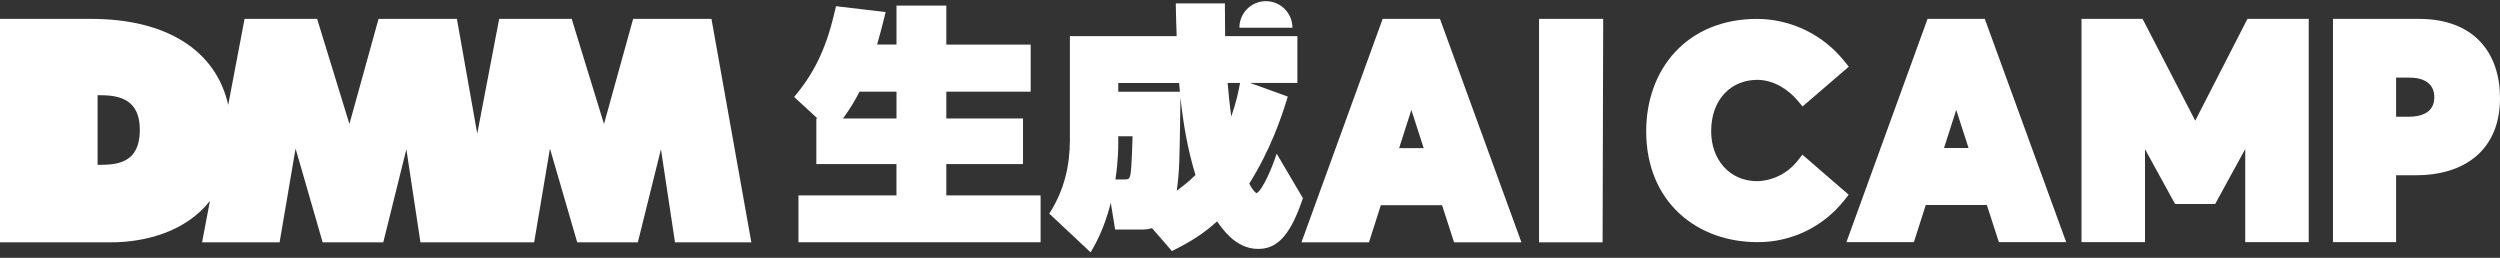
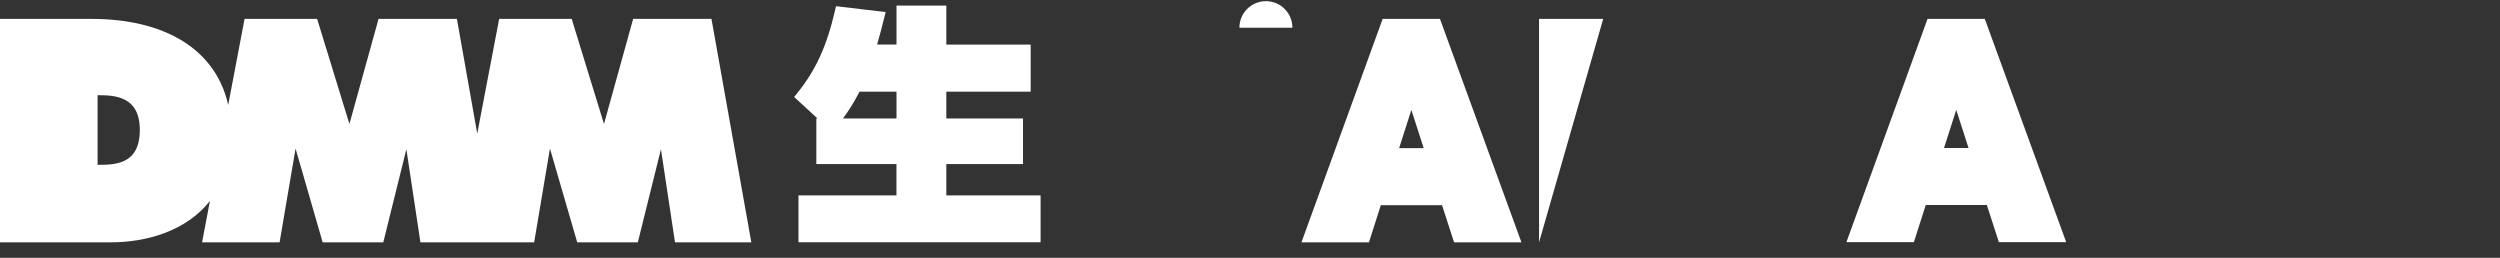
<svg xmlns="http://www.w3.org/2000/svg" width="320" height="33" viewBox="0 0 320 33" fill="none">
  <rect x="0" y="0" width="320" height="33" fill="#333333" stroke="none" />
  <g clip-path="url(#clip0_87_692)">
    <path d="M91.068 2.418H81.043L77.311 15.87L73.177 2.418H63.893L61.087 17.105L58.484 2.418H48.454L44.726 15.87L40.592 2.418H31.304L29.211 13.434C27.638 6.418 21.26 2.418 11.698 2.418H0V31.019H14.173C18.732 31.019 23.83 29.589 26.872 25.718L25.866 31.019H35.788L37.833 19.016L41.301 31.019H49.059L52.016 19.102L53.816 31.019H68.372L70.394 19.016L73.885 31.019H81.643L84.601 19.102L86.4 31.019H96.171L91.068 2.418ZM12.491 21.099V12.185C14.636 12.185 17.896 12.281 17.896 16.623C17.896 21.056 14.759 21.099 12.491 21.099Z" fill="white" />
-     <path d="M205.209 2.418H196.999V31.02H205.132L205.209 2.418Z" fill="white" />
+     <path d="M205.209 2.418H196.999V31.02L205.209 2.418Z" fill="white" />
    <path fill-rule="evenodd" clip-rule="evenodd" d="M184.316 2.418H176.98L166.585 31.02H175.226L176.747 26.263H184.582L186.12 31.02H194.744L184.316 2.418ZM179.087 18.96L180.654 14.072L182.233 18.96H179.087Z" fill="white" />
-     <path d="M224.927 2.418C220.451 2.418 216.873 4.009 214.419 6.653C211.975 9.286 210.714 12.888 210.714 16.803C210.714 21.347 212.348 24.92 214.989 27.351C217.618 29.768 221.173 30.991 224.923 30.992C227.054 31.01 229.163 30.54 231.088 29.618C233.015 28.695 234.709 27.345 236.042 25.668L236.633 24.925L230.708 19.801L230.066 20.608C229.443 21.393 228.658 22.03 227.765 22.476C226.877 22.92 225.904 23.164 224.914 23.191C221.396 23.184 219.03 20.448 219.03 16.803C219.03 14.637 219.735 13.002 220.785 11.913C221.838 10.823 223.296 10.22 224.927 10.22C227.064 10.22 228.946 11.502 230.083 12.859L230.725 13.626L236.644 8.537L236.042 7.791C234.699 6.125 233.007 4.779 231.086 3.85C229.165 2.921 227.064 2.432 224.933 2.418L224.93 2.418H224.927Z" fill="white" />
    <path fill-rule="evenodd" clip-rule="evenodd" d="M254.054 2.418H246.726L236.342 30.992H244.977L246.497 26.24H254.317L255.855 30.992H264.472L254.054 2.418ZM248.835 18.944L250.399 14.066L251.974 18.944H248.835Z" fill="white" />
-     <path d="M274.248 2.418H266.432V30.992H274.56V19.095L278.412 26.116H283.538L287.39 19.075V30.992H295.517V2.418H287.673L280.99 15.447L274.248 2.418Z" fill="white" />
-     <path fill-rule="evenodd" clip-rule="evenodd" d="M309.627 2.418H298.621V30.992H306.701V22.437H309.157C312.276 22.437 314.998 21.665 316.955 19.987C318.935 18.288 320 15.775 320 12.583C320 9.77 319.232 7.205 317.478 5.337C315.714 3.458 313.079 2.418 309.627 2.418ZM306.701 14.941V9.936H308.415C309.639 9.936 310.419 10.263 310.882 10.679C311.335 11.086 311.591 11.675 311.591 12.437C311.591 13.266 311.307 13.845 310.838 14.235C310.346 14.644 309.533 14.941 308.322 14.941H306.701Z" fill="white" />
    <path fill-rule="evenodd" clip-rule="evenodd" d="M121.129 0.717H114.752V5.7H112.269C112.66 4.373 112.936 3.265 113.202 2.197L113.235 2.065L113.364 1.544L107.009 0.794L106.915 1.208C105.849 5.854 104.445 8.991 101.93 12.067L101.648 12.412L104.642 15.167H104.491V21.004H114.747V25.014H102.204V31.007H133.196V25.014H121.129V21.004H130.945V15.167H121.129V11.73H131.926V5.705H121.129V0.717ZM107.897 15.167C108.721 14.056 109.396 12.953 110.022 11.73H114.752V15.167H107.897Z" fill="white" />
    <path d="M158.644 3.553H165.429C165.429 3.549 165.429 3.546 165.429 3.542C165.429 1.668 163.91 0.149 162.037 0.149C160.163 0.149 158.644 1.668 158.644 3.542C158.644 3.546 158.644 3.549 158.644 3.553Z" fill="white" />
-     <path fill-rule="evenodd" clip-rule="evenodd" d="M156.788 0.433H150.507V0.905C150.507 1.416 150.574 3.545 150.615 4.623H136.946V17.923C136.946 21.218 136.202 24.27 134.509 27.013L134.306 27.342L139.599 32.301L139.896 31.783C140.979 29.901 141.699 27.86 142.18 25.952L142.738 29.384H146.093C146.573 29.384 146.995 29.34 147.463 29.206L150.007 32.136L150.335 31.969C152.514 30.868 154.071 29.891 155.789 28.331C156.229 28.973 156.797 29.736 157.511 30.383C158.412 31.2 159.575 31.86 161.047 31.86C162.04 31.86 163.04 31.594 164.008 30.631C164.95 29.693 165.836 28.119 166.702 25.57L166.772 25.365L163.417 19.674L163.078 20.624C162.843 21.278 162.407 22.359 161.925 23.27C161.683 23.727 161.44 24.122 161.215 24.396C161.102 24.533 161.006 24.625 160.93 24.678C160.886 24.71 160.86 24.721 160.849 24.724C160.836 24.721 160.797 24.709 160.729 24.658C160.64 24.592 160.536 24.485 160.42 24.337C160.239 24.102 160.062 23.805 159.903 23.508C162.669 19.093 164.041 14.931 164.703 12.795L164.837 12.365L160.016 10.616H166.063V4.623H156.815C156.788 2.546 156.788 1.614 156.788 0.906V0.433ZM143.136 18.435C143.136 18.753 143.137 20.558 142.773 22.974H143.681C143.886 22.974 144.04 22.974 144.172 22.96C144.301 22.946 144.375 22.922 144.424 22.895C144.491 22.858 144.624 22.754 144.71 22.258C144.784 21.816 144.839 20.904 144.884 19.872C144.911 19.232 144.933 18.565 144.953 17.958C144.958 17.78 144.965 17.607 144.97 17.442H143.136V18.435ZM157.139 10.616H158.729L158.705 10.735C158.53 11.65 158.261 13.056 157.595 14.916C157.395 13.428 157.227 11.761 157.139 10.616ZM143.136 11.738V10.62H150.929C150.96 10.996 150.993 11.368 151.028 11.738H143.136ZM151.064 14.885C151.079 13.879 151.092 12.998 151.102 12.484C151.465 15.953 152.038 19.177 153.02 22.4C152.184 23.215 151.4 23.852 150.62 24.408C150.764 23.461 150.879 22.333 150.947 20.745C150.989 19.88 151.031 17.084 151.064 14.885Z" fill="white" />
  </g>
  <defs>
    <clipPath id="clip0_87_692">
      <rect width="320" height="32.701" fill="white" transform="translate(0 0.149)" />
    </clipPath>
  </defs>
</svg>